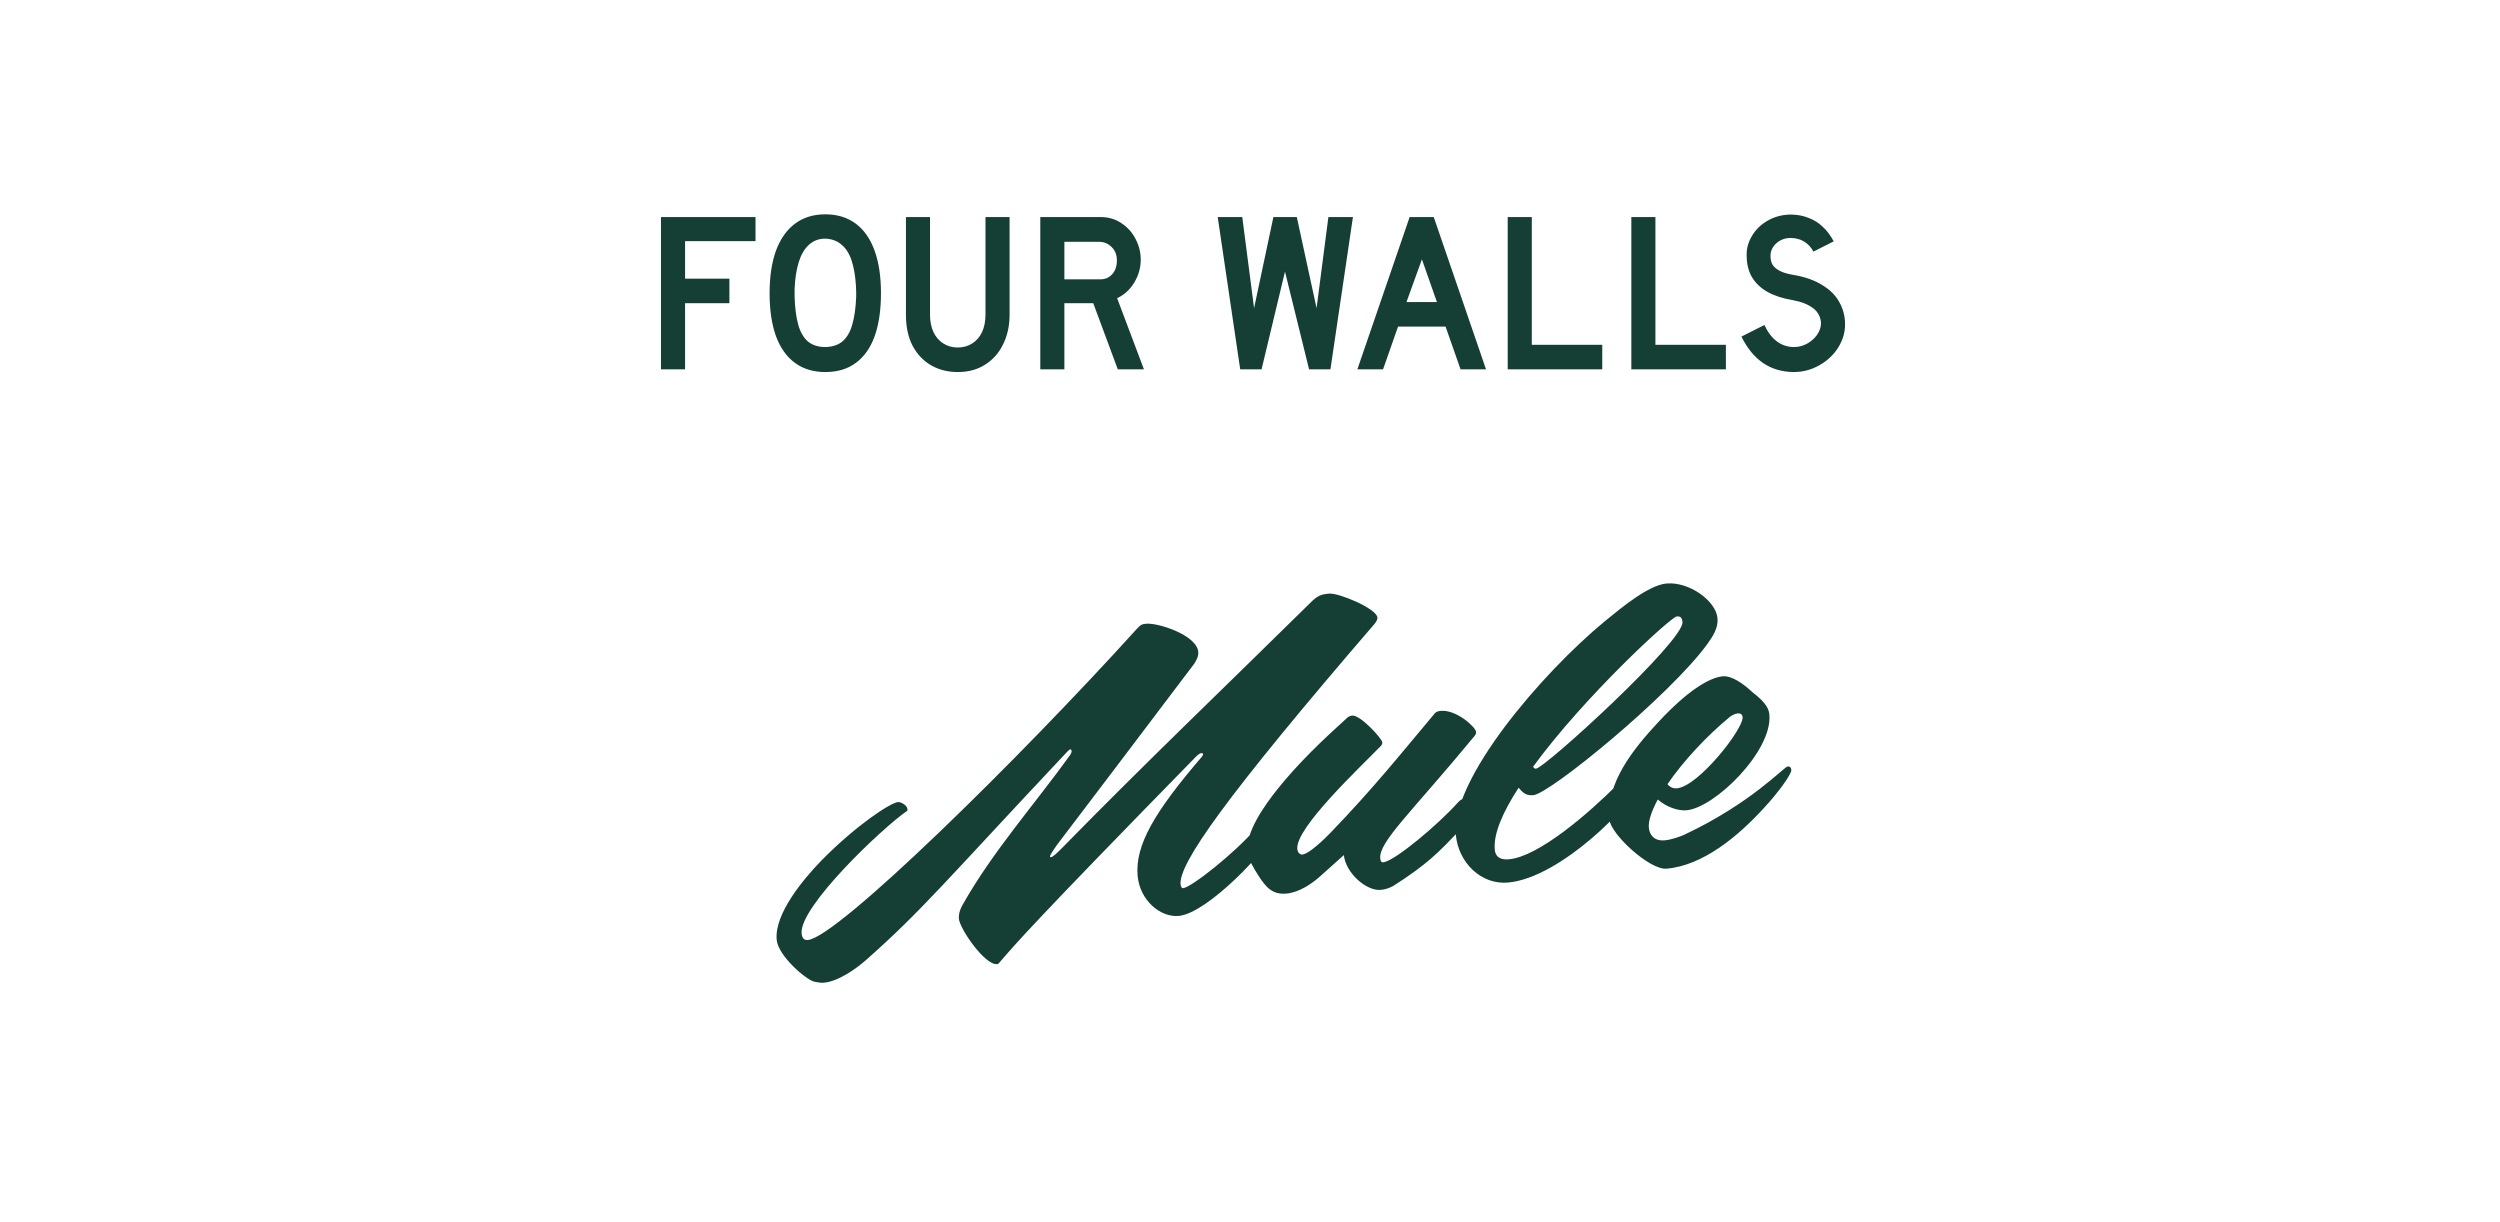
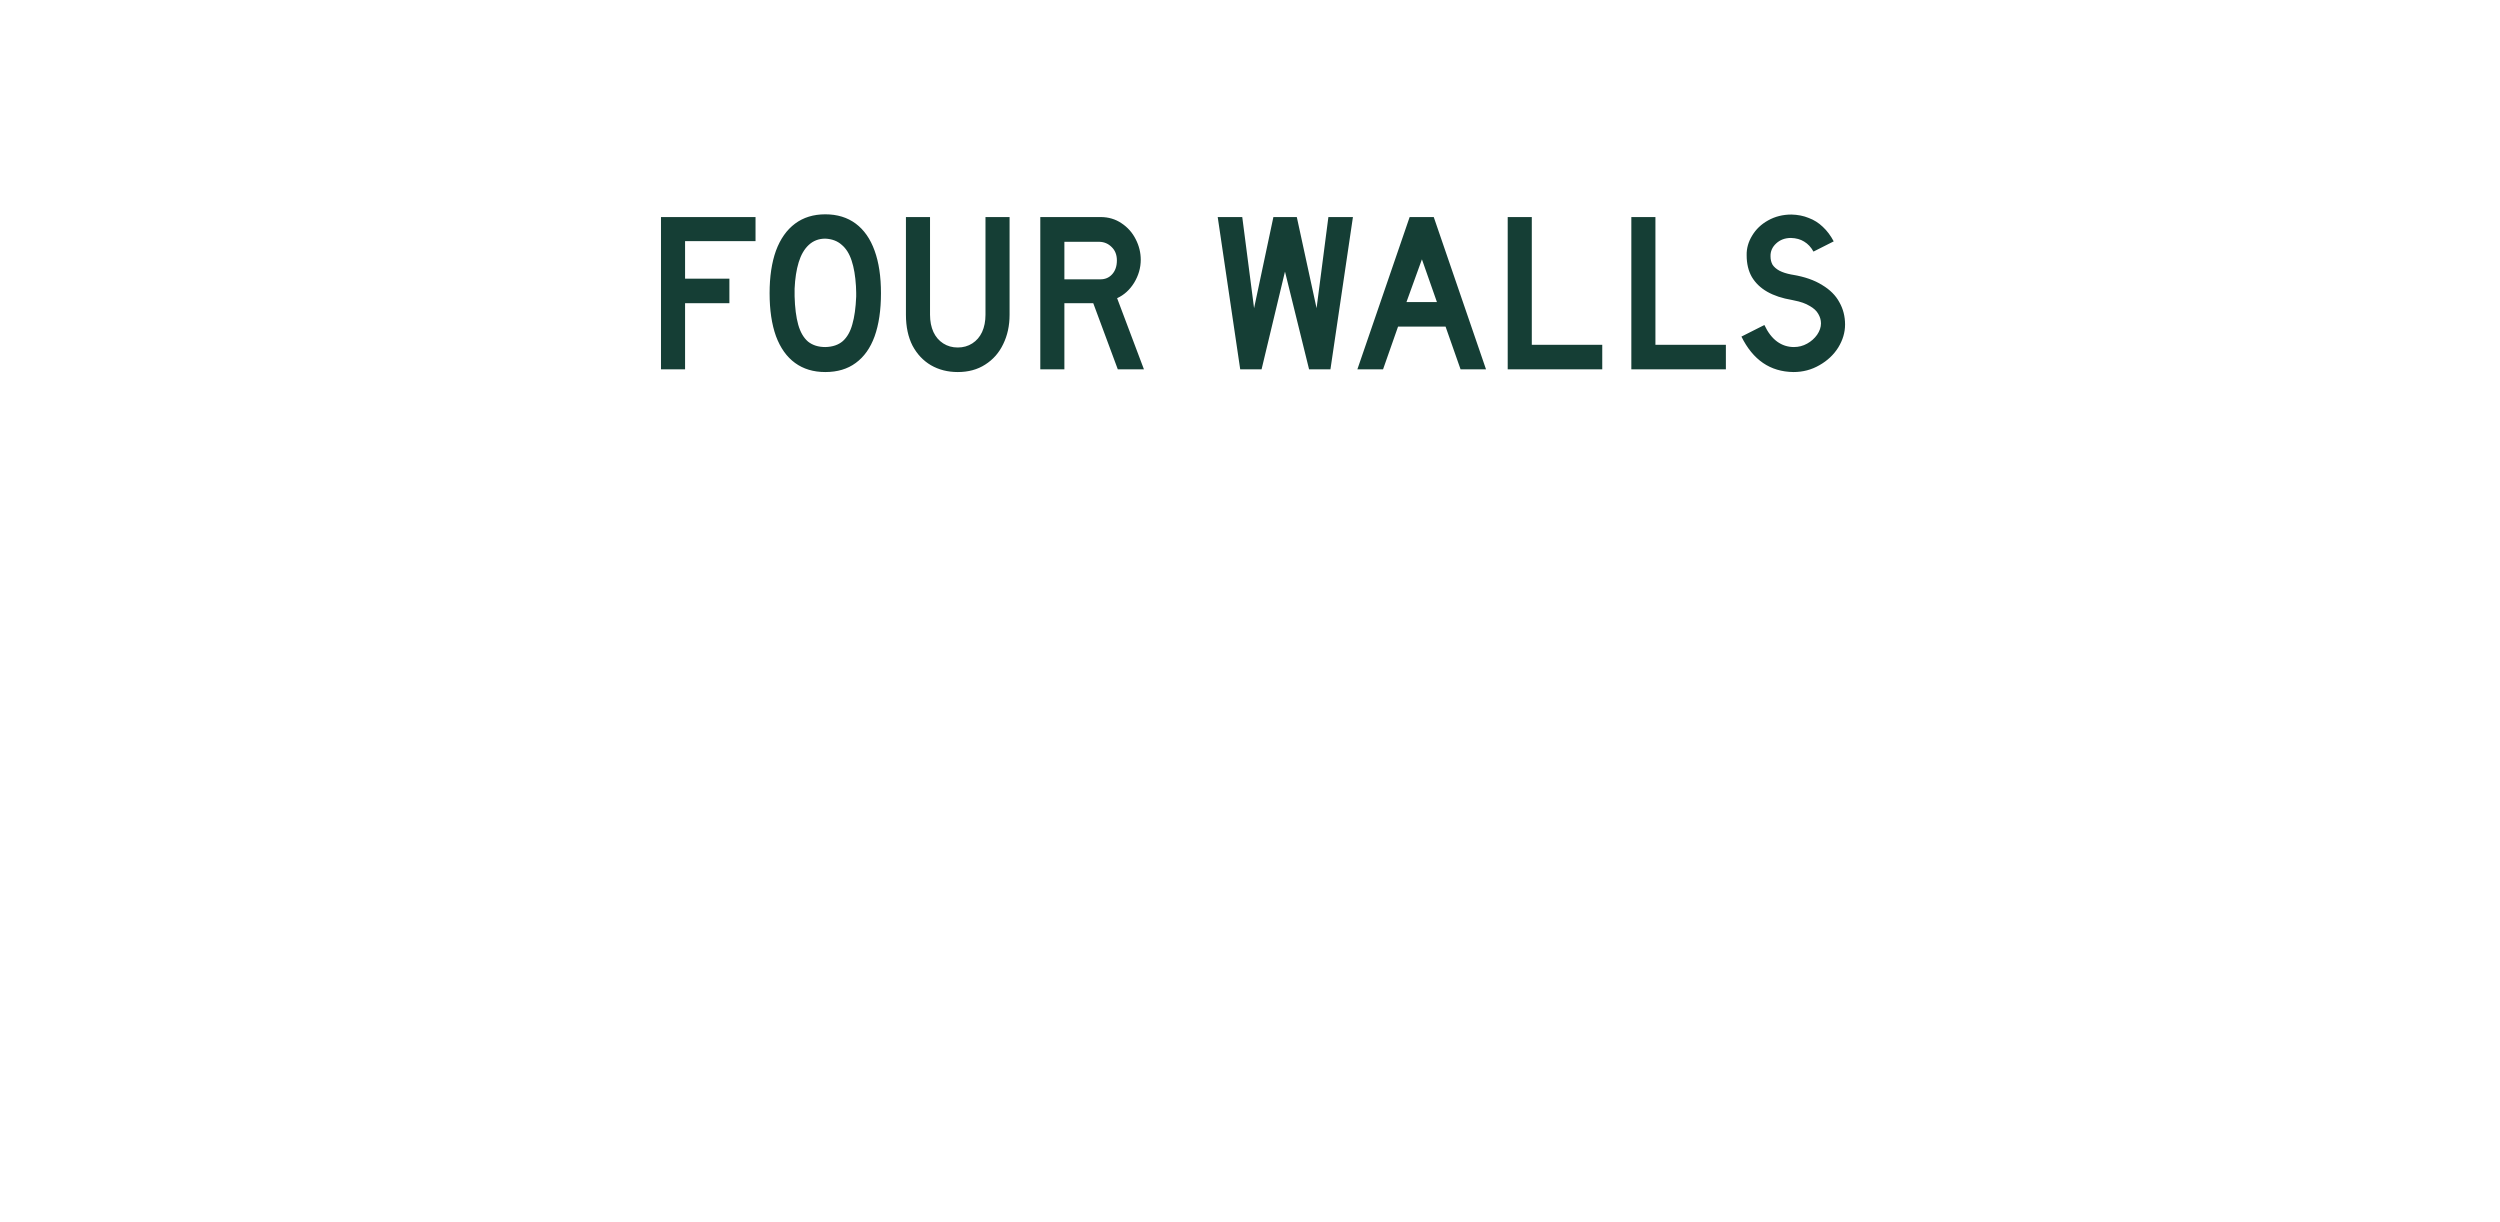
<svg xmlns="http://www.w3.org/2000/svg" fill="none" viewBox="0 0 264 129" height="129" width="264">
  <path fill="#153E35" d="M79.784 25.464H72.344V29.424H77.024V32.016H72.344V39H69.8V22.92H79.784V25.464ZM87.15 39.288C85.902 39.288 84.838 38.968 83.958 38.328C83.078 37.688 82.406 36.744 81.942 35.496C81.494 34.248 81.27 32.736 81.27 30.96C81.27 29.216 81.494 27.72 81.942 26.472C82.406 25.224 83.078 24.272 83.958 23.616C84.838 22.96 85.902 22.632 87.15 22.632C88.414 22.632 89.486 22.96 90.366 23.616C91.246 24.272 91.91 25.224 92.358 26.472C92.806 27.704 93.03 29.2 93.03 30.96C93.03 32.752 92.806 34.272 92.358 35.52C91.91 36.752 91.246 37.688 90.366 38.328C89.502 38.968 88.43 39.288 87.15 39.288ZM87.15 36.648C87.918 36.632 88.534 36.424 88.998 36.024C89.462 35.608 89.798 35.016 90.006 34.248C90.23 33.48 90.366 32.504 90.414 31.32C90.414 31.176 90.414 31.04 90.414 30.912C90.414 30.672 90.406 30.44 90.39 30.216C90.326 29.144 90.174 28.248 89.934 27.528C89.694 26.792 89.342 26.232 88.878 25.848C88.43 25.448 87.854 25.232 87.15 25.2C86.462 25.2 85.878 25.424 85.398 25.872C84.934 26.304 84.582 26.912 84.342 27.696C84.102 28.48 83.958 29.408 83.91 30.48C83.91 30.624 83.91 30.768 83.91 30.912C83.91 31.04 83.91 31.168 83.91 31.296C83.942 32.496 84.07 33.496 84.294 34.296C84.518 35.08 84.862 35.672 85.326 36.072C85.806 36.456 86.414 36.648 87.15 36.648ZM106.611 33.24C106.611 34.392 106.387 35.424 105.939 36.336C105.507 37.248 104.875 37.968 104.043 38.496C103.227 39.024 102.259 39.288 101.139 39.288C100.083 39.288 99.139 39.048 98.307 38.568C97.491 38.088 96.843 37.4 96.363 36.504C95.899 35.592 95.667 34.504 95.667 33.24V22.92H98.211V33.24C98.211 33.928 98.331 34.536 98.571 35.064C98.811 35.576 99.155 35.976 99.603 36.264C100.051 36.552 100.563 36.696 101.139 36.696C101.715 36.696 102.227 36.552 102.675 36.264C103.123 35.976 103.467 35.576 103.707 35.064C103.947 34.536 104.067 33.928 104.067 33.24V22.92H106.611V33.24ZM120.463 27.432C120.463 28.28 120.231 29.088 119.767 29.856C119.303 30.608 118.703 31.152 117.967 31.488L120.799 39H118.039L115.447 32.016H112.399V39H109.855V22.92H116.215C117.047 22.92 117.783 23.136 118.423 23.568C119.079 24 119.583 24.568 119.935 25.272C120.287 25.96 120.463 26.68 120.463 27.432ZM117.943 27.504C117.943 26.912 117.759 26.44 117.391 26.088C117.039 25.736 116.615 25.552 116.119 25.536H112.399V29.496H116.215C116.711 29.496 117.119 29.32 117.439 28.968C117.775 28.6 117.943 28.112 117.943 27.504ZM142.87 22.92L140.494 39H138.238L135.694 28.68L133.222 39H130.966L128.59 22.92H131.182L132.43 32.544L134.47 22.92H136.942L139.03 32.544L140.278 22.92H142.87ZM148.859 22.92H151.403L156.923 39H154.235L152.651 34.488H147.635L146.051 39H143.339L148.859 22.92ZM151.739 31.896L150.155 27.384L148.523 31.896H151.739ZM169.198 39H159.214V22.92H161.758V36.408H169.198V39ZM182.253 39H172.269V22.92H174.813V36.408H182.253V39ZM189.391 39.288C188.159 39.272 187.087 38.952 186.175 38.328C185.263 37.704 184.503 36.776 183.895 35.544L186.319 34.32C186.687 35.104 187.135 35.688 187.663 36.072C188.191 36.456 188.783 36.648 189.439 36.648C189.935 36.648 190.399 36.528 190.831 36.288C191.263 36.048 191.615 35.736 191.887 35.352C192.159 34.952 192.295 34.552 192.295 34.152C192.295 33.8 192.199 33.464 192.007 33.144C191.831 32.824 191.527 32.544 191.095 32.304C190.679 32.048 190.135 31.856 189.463 31.728C189.367 31.696 189.295 31.68 189.247 31.68C188.207 31.504 187.335 31.216 186.631 30.816C185.927 30.416 185.383 29.896 184.999 29.256C184.631 28.616 184.447 27.848 184.447 26.952C184.431 26.232 184.623 25.544 185.023 24.888C185.423 24.216 185.983 23.68 186.703 23.28C187.439 22.864 188.263 22.656 189.175 22.656C189.847 22.672 190.455 22.792 190.999 23.016C191.559 23.224 192.055 23.536 192.487 23.952C192.935 24.368 193.319 24.88 193.639 25.488L191.503 26.568C191.247 26.104 190.919 25.752 190.519 25.512C190.135 25.272 189.671 25.144 189.127 25.128C188.503 25.128 187.983 25.32 187.567 25.704C187.151 26.088 186.951 26.544 186.967 27.072C186.967 27.408 187.039 27.704 187.183 27.96C187.343 28.2 187.583 28.408 187.903 28.584C188.239 28.76 188.663 28.896 189.175 28.992L189.319 29.016C190.567 29.224 191.599 29.584 192.415 30.096C193.247 30.592 193.855 31.2 194.239 31.92C194.639 32.624 194.839 33.408 194.839 34.272C194.839 35.104 194.599 35.912 194.119 36.696C193.639 37.464 192.975 38.088 192.127 38.568C191.295 39.048 190.383 39.288 189.391 39.288Z" />
-   <path fill="#153E35" d="M95.803 85.618C93.077 87.503 84.405 95.77 84.649 98.559C84.698 99.117 84.954 99.296 85.313 99.264C88.461 98.989 107.795 79.951 119.987 66.477C120.391 66.041 120.5 65.911 121.018 65.865C122.333 65.75 126.384 67.082 126.537 68.835C126.572 69.234 126.408 69.65 126.088 70.12C112.053 88.693 111.759 89 111.653 89.17C111.082 89.983 110.871 90.323 110.881 90.442C110.888 90.522 110.928 90.518 111.008 90.511C111.167 90.498 111.614 90.097 112.13 89.57C121.124 80.391 129.019 72.875 138.408 63.621C139.146 62.874 139.537 62.759 140.374 62.686C141.37 62.599 145.37 64.257 145.454 65.213C145.475 65.452 145.26 65.752 145.151 65.882C129.259 84.337 124.481 91.22 124.669 93.372C124.693 93.651 124.787 93.803 124.946 93.789C125.783 93.716 130.405 90.099 132.736 87.366C132.845 87.236 132.961 87.185 133.081 87.175C133.559 87.133 134.064 87.852 134.102 88.29C134.196 89.366 127.548 96.453 124.48 96.721C122.488 96.895 120.357 95.034 120.134 92.484C119.852 89.256 121.913 85.743 126.905 79.926C127.015 79.796 127.047 79.712 127.04 79.633C127.033 79.553 126.95 79.52 126.871 79.527C126.711 79.541 126.522 79.678 126.301 79.898C109.199 97.375 107.268 99.632 105.556 101.629C105.447 101.759 105.41 101.802 105.291 101.813C103.976 101.928 101.349 98.062 101.258 97.026C101.22 96.588 101.337 96.096 101.651 95.546C104.85 89.886 109.274 84.921 113.032 79.694C113.102 79.567 113.171 79.441 113.157 79.281C113.15 79.202 113.103 79.126 113.024 79.132C112.904 79.143 112.722 79.36 112.391 79.71C100.121 92.749 97.368 96.162 91.404 101.422C90.434 102.269 88.546 103.639 86.992 103.775C86.634 103.806 86.264 103.718 85.979 103.663C85.117 103.457 82.167 100.945 82.017 99.231C81.777 96.482 84.831 92.842 86.746 90.867C90.471 87.088 94.043 84.768 94.839 84.698C95.118 84.674 95.791 85.017 95.829 85.455C95.836 85.535 95.803 85.618 95.803 85.618ZM145.804 93.972C144.29 94.104 142.116 92.207 141.909 90.297L139.526 92.433C138.56 93.321 137.195 94.243 135.84 94.362C134.366 94.491 133.695 93.706 132.906 92.49C132.348 91.616 131.782 90.661 131.719 89.944C131.535 87.832 133.576 85.004 134.878 83.364C137.086 80.601 139.643 78.169 142.248 75.813C142.321 75.726 142.549 75.586 142.788 75.565C143.665 75.488 145.931 77.98 145.966 78.379C145.976 78.498 145.947 78.621 145.838 78.751C143.628 81.032 136.798 87.412 136.993 89.643C137.014 89.882 137.169 90.27 137.527 90.239C138.245 90.176 139.872 88.588 140.425 88.018C144.953 83.326 147.703 79.873 151.52 75.323C151.666 75.149 151.902 75.089 152.141 75.068C153.814 74.921 155.825 76.793 155.867 77.271C155.881 77.431 155.888 77.51 155.67 77.77C149.026 85.82 145.6 88.89 145.754 90.644C145.782 90.962 145.872 91.075 146.071 91.058C147.267 90.953 151.941 87.011 153.951 84.747C154.209 84.483 154.322 84.393 154.561 84.372C154.84 84.348 155.453 84.937 155.502 85.494C155.551 86.052 154.787 86.962 154.348 87.442C151.851 90.11 150.706 91.254 147.171 93.531C146.75 93.769 146.282 93.93 145.804 93.972ZM161.923 83.969C161.285 84.025 160.909 83.857 160.368 83.181C158.704 85.736 157.701 88.032 157.847 89.706C157.931 90.662 158.666 90.799 159.343 90.74C162.491 90.464 167.79 85.865 170.817 82.829C171.112 82.523 171.413 82.296 171.652 82.275C171.891 82.254 172.447 82.647 172.517 83.444C172.618 84.599 164.895 92.703 159.237 93.198C156.408 93.446 153.993 91.087 153.735 88.138C153.226 82.321 162.73 71.17 169.471 65.601C171.344 64.072 174.115 61.782 175.988 61.618C178.379 61.409 181.208 63.45 181.368 65.283C181.459 66.319 180.891 67.172 180.283 68.028C176.303 73.476 163.676 83.816 161.923 83.969ZM177.056 65.098C176.458 65.151 167.351 73.496 161.9 80.96C161.951 81.076 162.041 81.188 162.2 81.174C163.157 81.091 177.844 67.679 177.669 65.687C177.627 65.209 177.454 65.063 177.056 65.098ZM178.092 85.566C177.256 85.639 176.018 85.265 175.062 84.426C174.406 85.647 174.054 86.682 174.117 87.399C174.173 88.037 174.565 88.846 175.8 88.738C176.517 88.675 177.373 88.359 177.837 88.158C184.896 84.85 188.411 80.969 188.77 80.938C189.088 80.91 189.149 81.145 189.163 81.305C189.202 81.743 187.768 83.716 186.263 85.333C183.588 88.257 179.887 91.392 175.982 91.733C174.229 91.887 170.084 88.114 169.945 86.52C169.613 82.734 172.32 79.245 175.184 76.184C178.12 73.036 180.44 71.548 181.954 71.415C182.791 71.342 183.98 72.081 185.073 73.11C186.623 74.299 186.802 74.966 186.847 75.484C187.182 79.31 181.081 85.304 178.092 85.566ZM182.689 75.688C180.18 77.754 177.722 80.418 176.085 82.81C176.445 83.261 176.887 83.262 177.086 83.245C179.358 83.046 184.126 76.967 184.018 75.732C183.99 75.413 183.78 75.311 183.501 75.335C183.222 75.36 182.878 75.551 182.689 75.688Z" />
</svg>